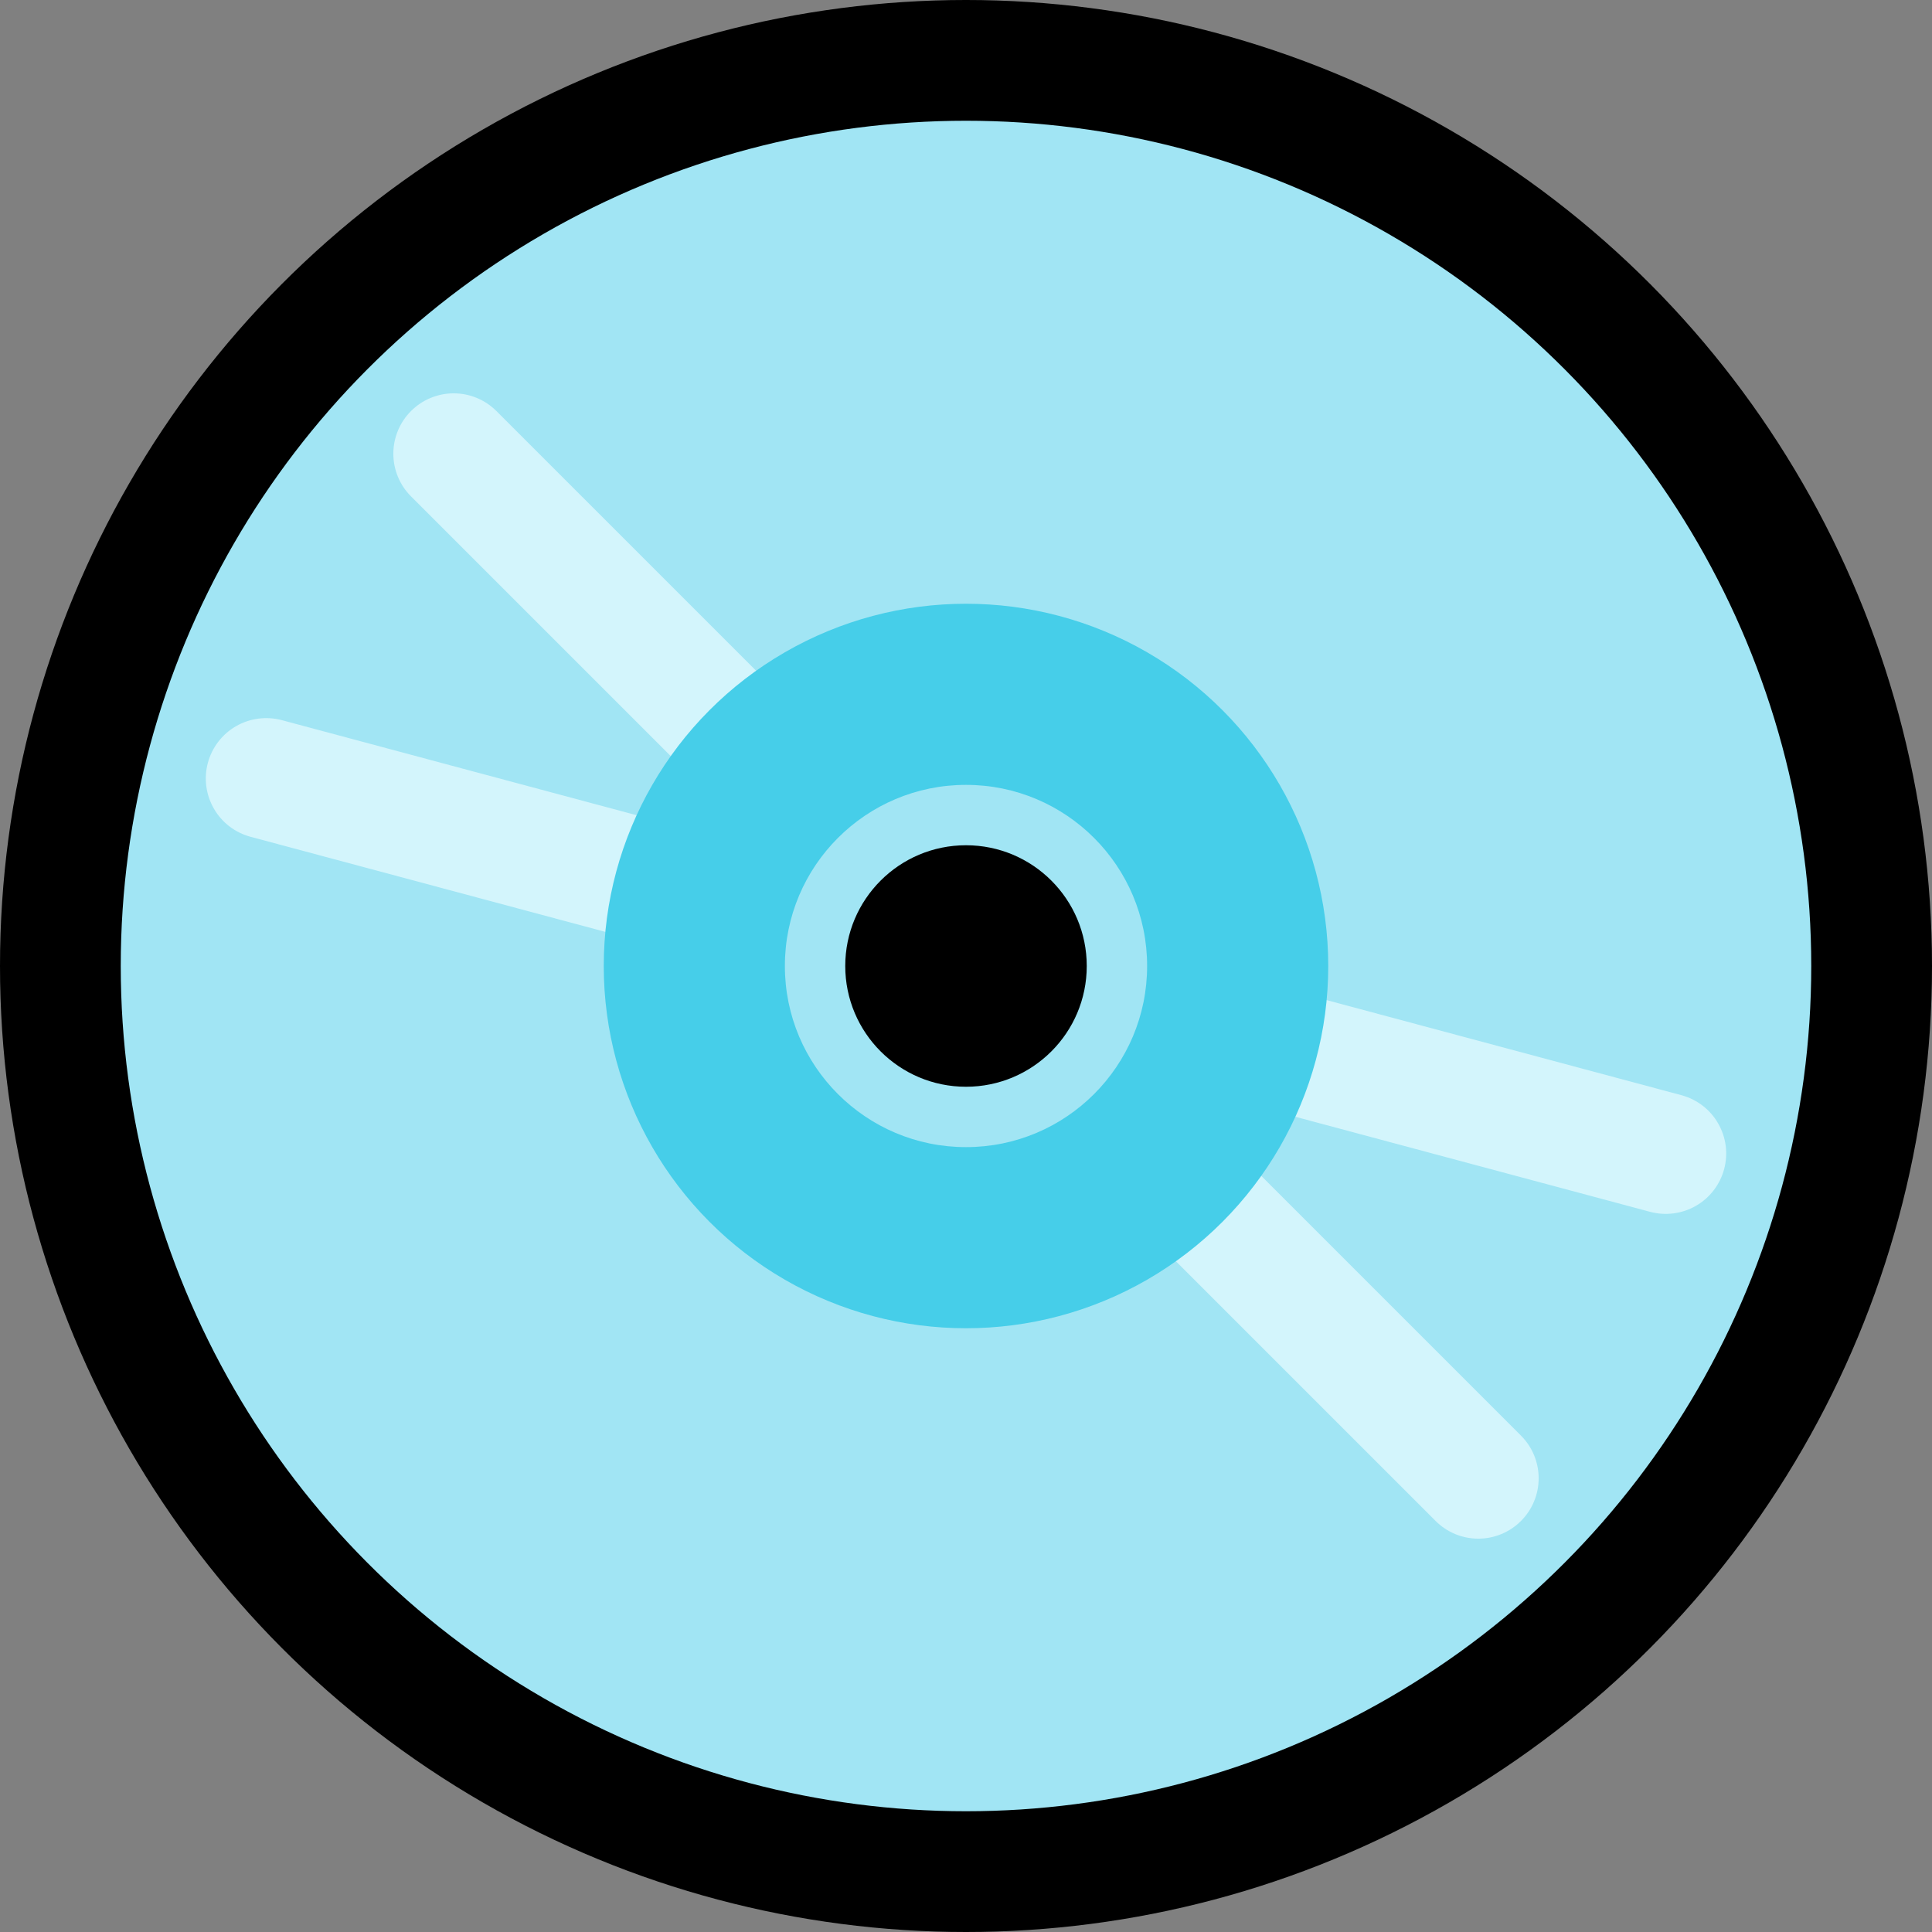
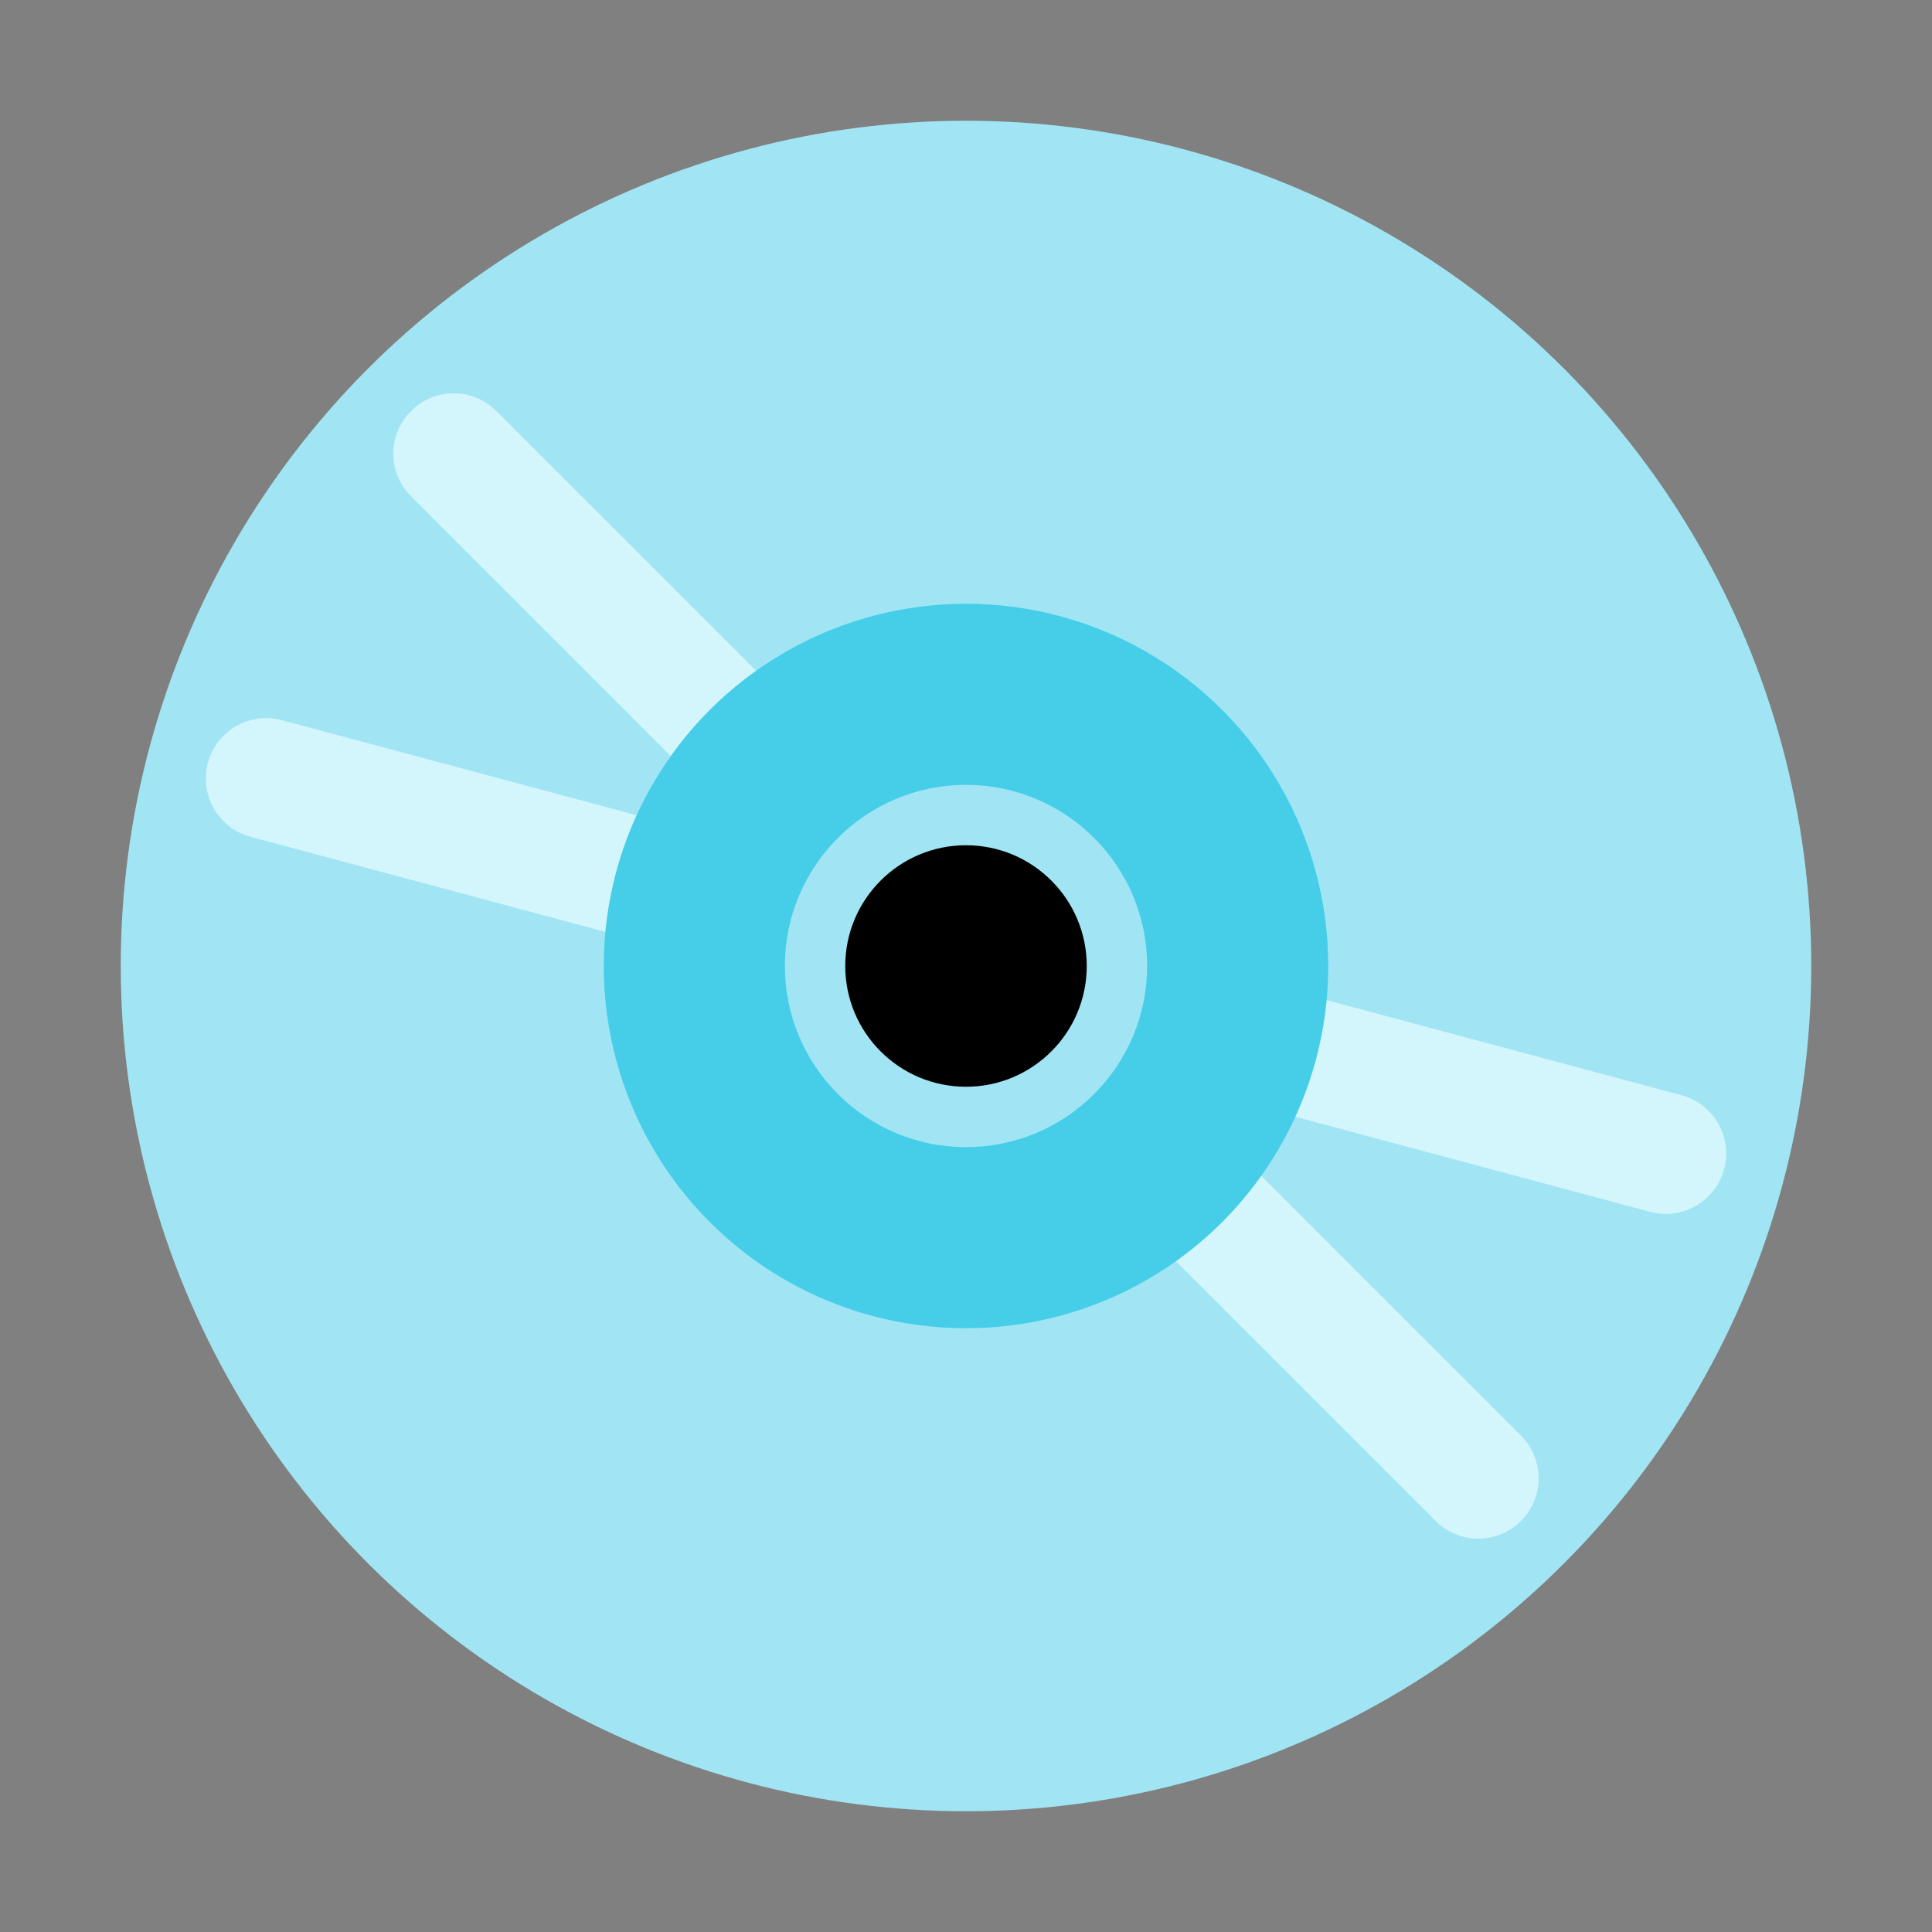
<svg xmlns="http://www.w3.org/2000/svg" clip-rule="evenodd" fill-rule="evenodd" stroke-linejoin="round" stroke-miterlimit="1.414" viewBox="0 0 32 32">
  <rect x="0" y="0" width="32" height="32" fill="#808080" stroke="none" />
  <clipPath id="a">
    <path clip-rule="evenodd" d="m0 0h32v32h-32z" />
  </clipPath>
-   <path d="m0 0h32v32h-32z" fill="none" />
  <g clip-path="url(#a)">
-     <circle cx="16" cy="16" r="16" />
    <circle cx="16" cy="16" fill="#a1e5f4" r="14" />
    <path d="m8.222 6.808c-.188-.188-.442-.293-.707-.293s-.52.105-.707.293c-.188.187-.293.442-.293.707s.105.519.293.707l16.97 16.97c.188.188.442.293.707.293s.52-.105.707-.293c.188-.187.293-.442.293-.707s-.105-.519-.293-.707c-2.923-2.923-14.047-14.047-16.97-16.97z" fill="#d3f5fc" />
    <path d="m4.668 11.928c-.256-.068-.529-.032-.759.1-.23.133-.397.351-.466.607-.069.257-.033.529.1.759.132.23.351.397.607.466 3.993 1.07 19.189 5.142 23.182 6.212.256.068.529.032.759-.1.23-.133.397-.351.466-.607.069-.257.033-.529-.1-.759-.132-.23-.351-.397-.607-.466-3.993-1.07-19.189-5.142-23.182-6.212z" fill="#d3f5fc" />
    <circle cx="16" cy="16" fill="#46cee9" r="6" />
    <circle cx="16" cy="16" fill="#a1e5f4" r="3" />
    <circle cx="16" cy="16" r="2" />
  </g>
</svg>